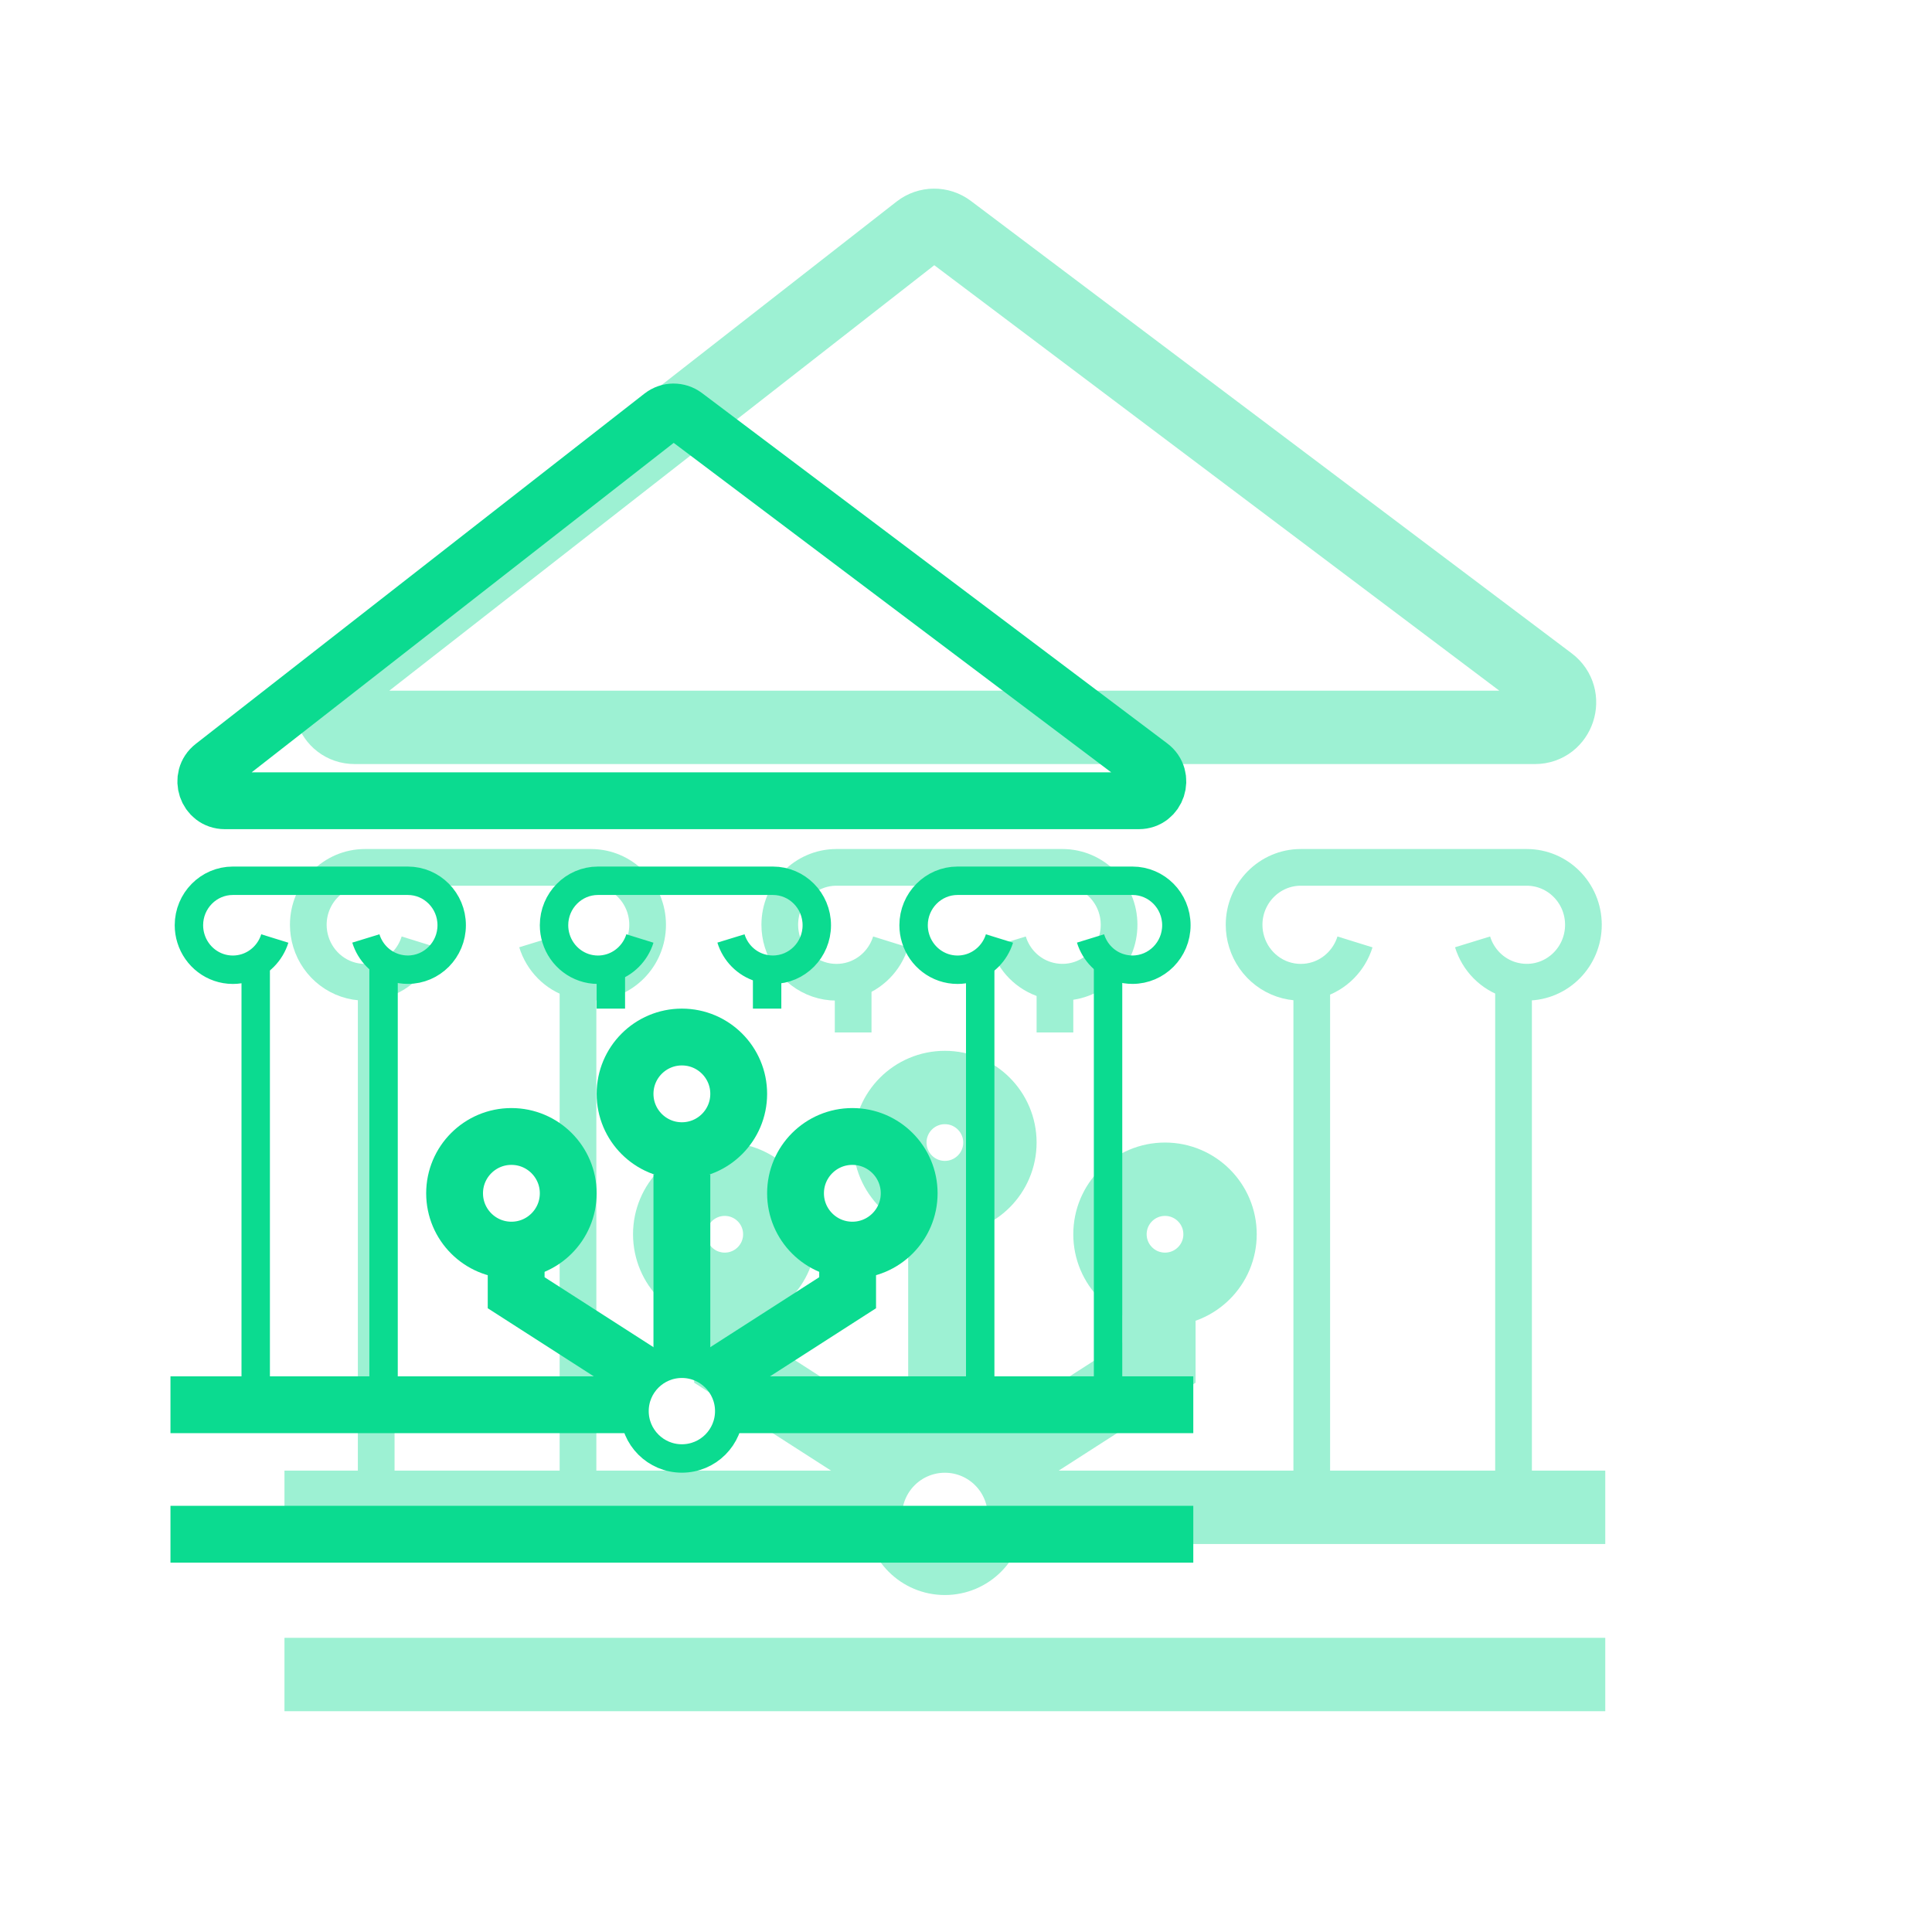
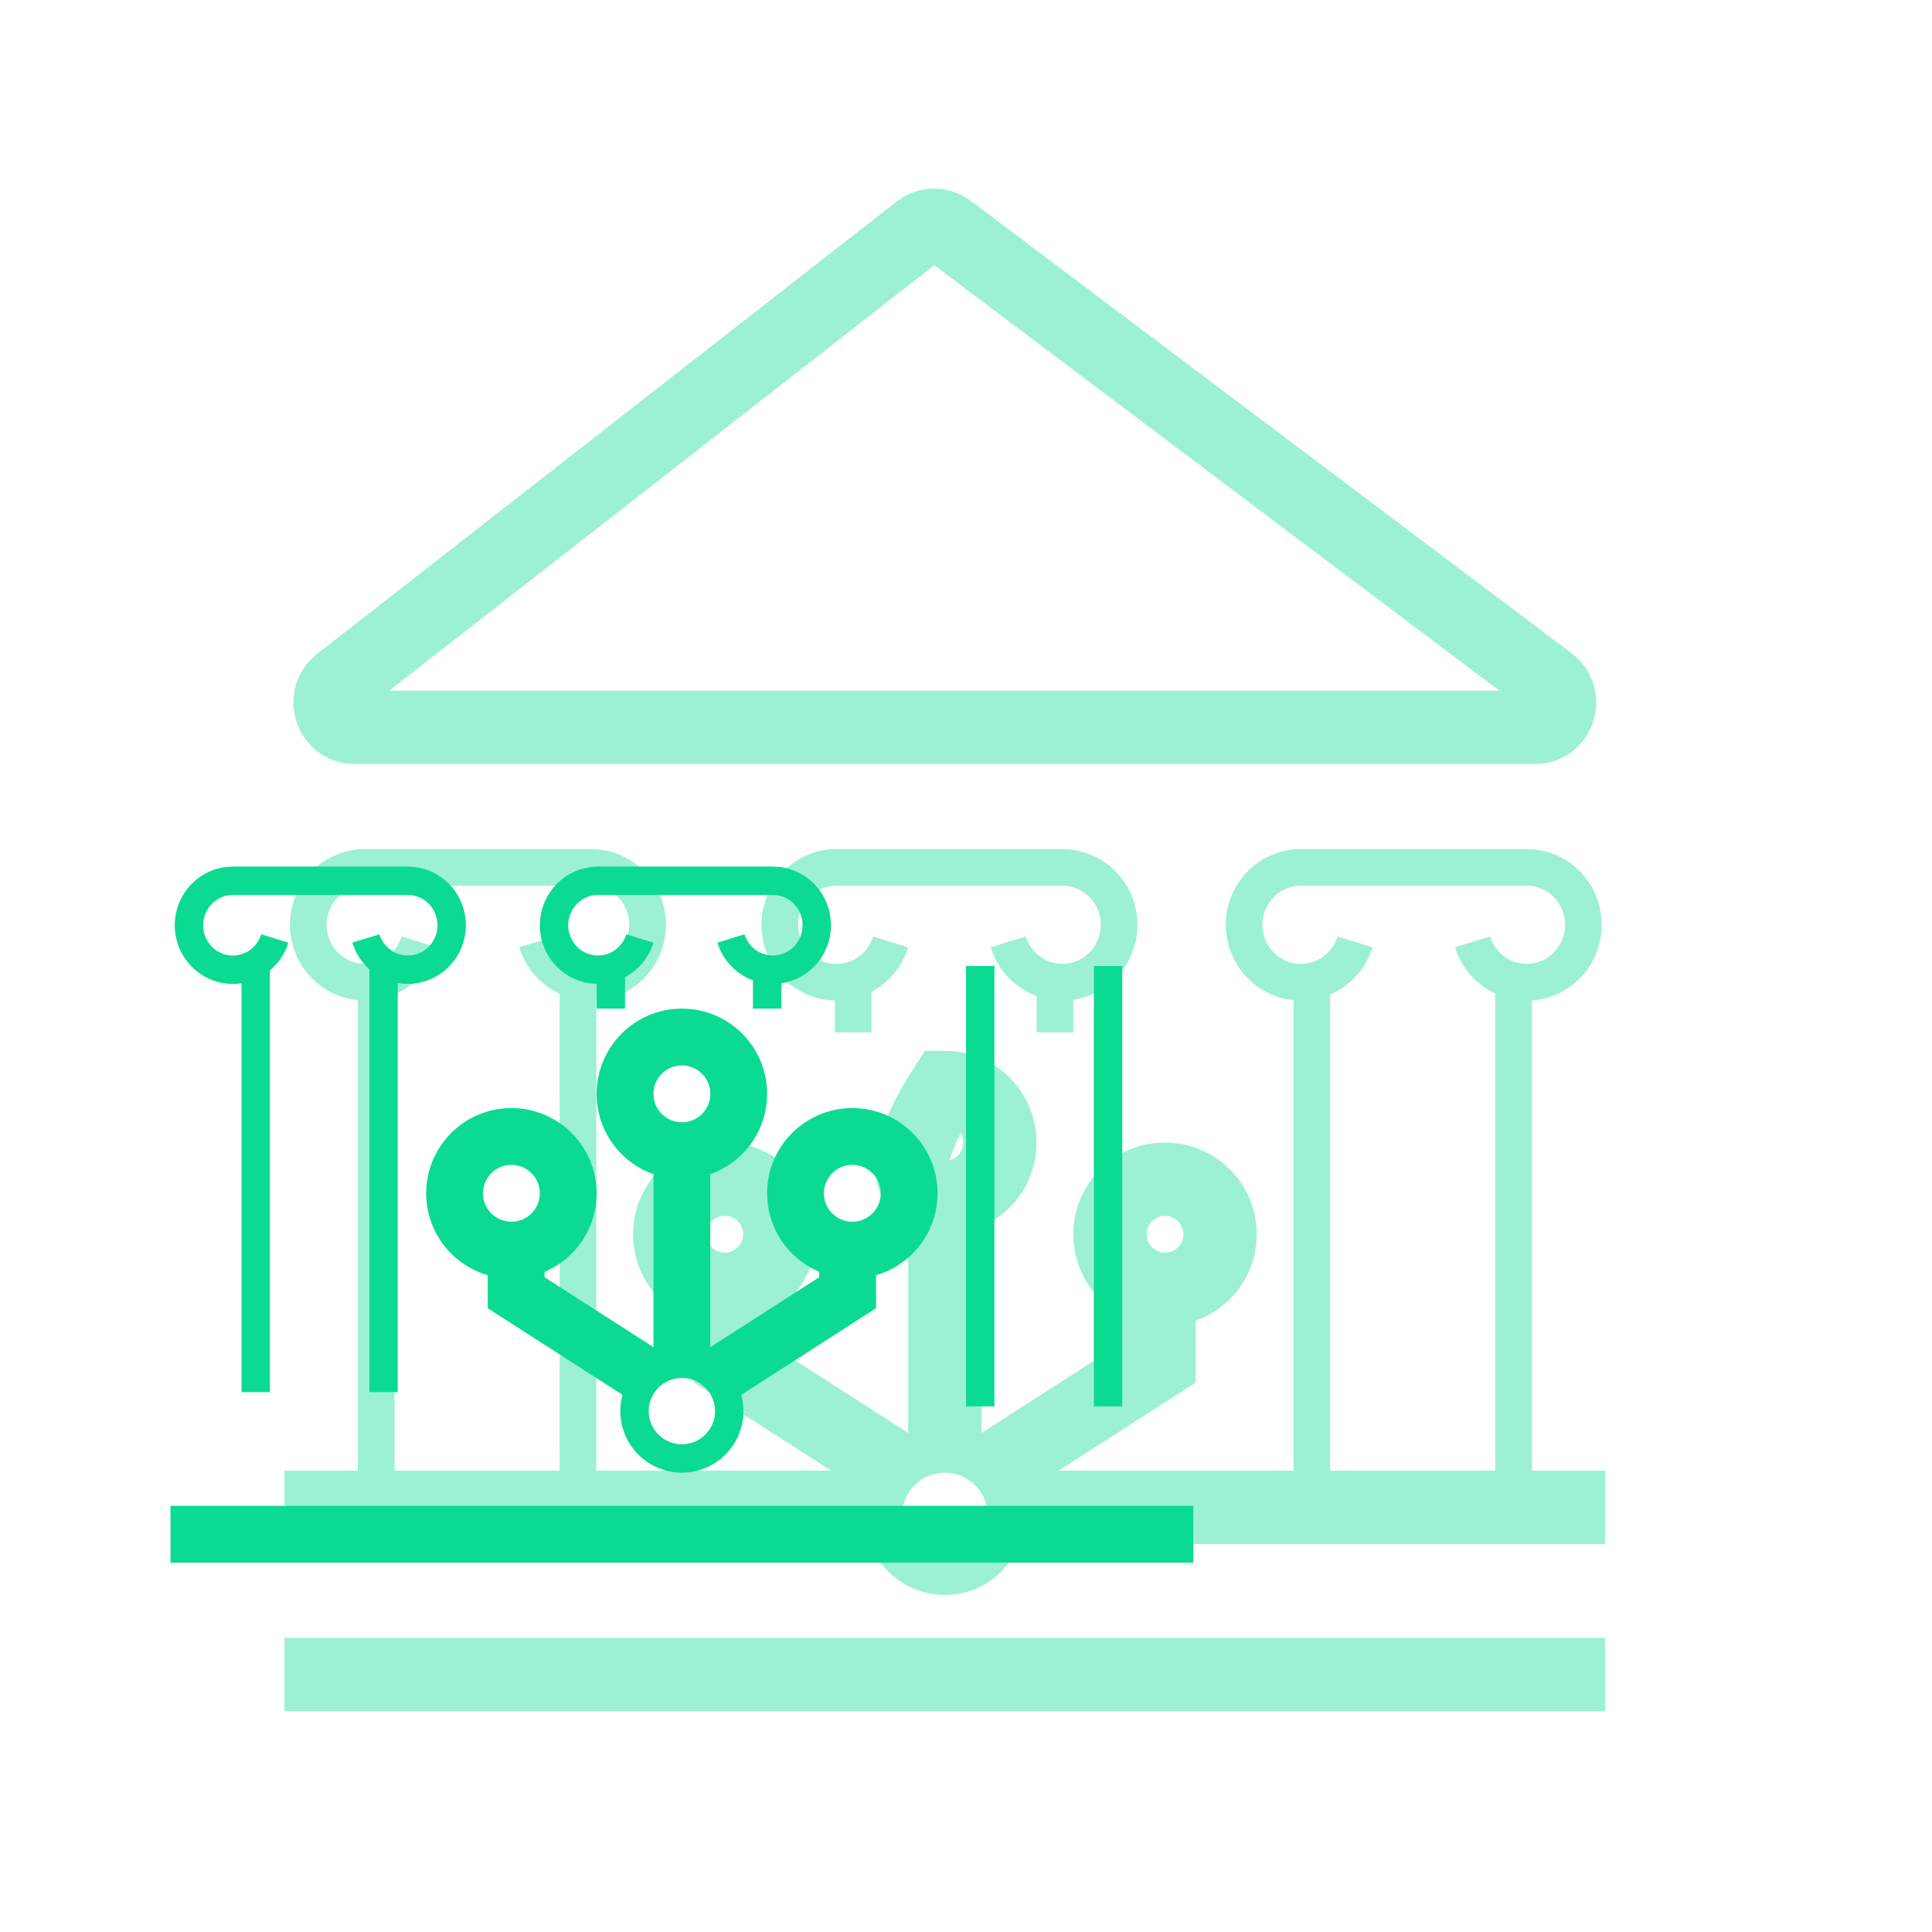
<svg xmlns="http://www.w3.org/2000/svg" width="136" height="136" viewBox="0 0 136 136" fill="none">
  <g opacity="0.4" filter="url(#filter0_f_702_80705)">
    <path d="M20.025 106.104H62.639M113 106.104H70.387" stroke="#0BDB90" stroke-width="5.165" />
    <path d="M20.025 117.875H113" stroke="#0BDB90" stroke-width="5.165" />
    <path d="M66.789 16.206L109.08 48.05C110.416 49.056 109.712 51.202 108.05 51.202H24.966C23.319 51.202 22.607 49.088 23.912 48.069L64.704 16.224C65.318 15.747 66.169 15.74 66.789 16.206Z" stroke="#0BDB90" stroke-width="5.165" />
    <path d="M103.659 66.302C104.051 67.576 105.041 68.579 106.309 68.966C106.679 69.078 107.07 69.141 107.471 69.141C109.67 69.141 111.462 67.335 111.462 65.099C111.462 62.863 109.67 61.057 107.471 61.057H91.567C89.368 61.057 87.576 62.872 87.576 65.099C87.576 65.511 87.638 65.917 87.758 66.302C88.261 67.948 89.778 69.144 91.57 69.144C91.971 69.144 92.363 69.082 92.733 68.969C93.997 68.579 94.987 67.576 95.382 66.305" stroke="#0BDB90" stroke-width="2.583" />
    <path d="M92.339 103.667V68.802" stroke="#0BDB90" stroke-width="2.583" />
    <path d="M106.543 103.667V68.802" stroke="#0BDB90" stroke-width="2.583" />
    <path d="M70.974 66.302C71.365 67.576 72.356 68.579 73.623 68.966C73.993 69.078 74.385 69.141 74.786 69.141C76.985 69.141 78.776 67.335 78.776 65.099C78.776 62.863 76.985 61.057 74.786 61.057H58.881C56.682 61.057 54.891 62.872 54.891 65.099C54.891 65.511 54.952 65.917 55.073 66.302C55.575 67.948 57.093 69.144 58.884 69.144C59.285 69.144 59.677 69.082 60.047 68.969C61.312 68.579 62.301 67.576 62.696 66.305" stroke="#0BDB90" stroke-width="2.583" />
    <path d="M60.056 72.679V68.805" stroke="#0BDB90" stroke-width="2.583" />
    <path d="M74.261 72.679V68.805" stroke="#0BDB90" stroke-width="2.583" />
    <path d="M37.785 66.302C38.177 67.576 39.167 68.579 40.434 68.966C40.805 69.078 41.196 69.141 41.597 69.141C43.796 69.141 45.588 67.335 45.588 65.099C45.588 62.863 43.796 61.057 41.597 61.057H25.693C23.494 61.057 21.702 62.872 21.702 65.099C21.702 65.511 21.764 65.917 21.884 66.302C22.387 67.948 23.904 69.144 25.696 69.144C26.097 69.144 26.489 69.082 26.859 68.969C28.123 68.579 29.113 67.576 29.508 66.305" stroke="#0BDB90" stroke-width="2.583" />
    <path d="M26.482 103.667V68.802" stroke="#0BDB90" stroke-width="2.583" />
    <path d="M40.687 103.667V68.802" stroke="#0BDB90" stroke-width="2.583" />
    <path d="M66.513 102.38C64.136 102.38 62.209 104.307 62.209 106.684C62.209 109.061 64.136 110.988 66.513 110.988C68.89 110.988 70.817 109.061 70.817 106.684C70.817 104.307 68.89 102.38 66.513 102.38Z" stroke="#0BDB90" stroke-width="2.583" stroke-miterlimit="10" />
-     <path d="M66.513 76.553C64.373 76.553 62.639 78.288 62.639 80.427C62.639 82.567 64.373 84.301 66.513 84.301C68.652 84.301 70.387 82.567 70.387 80.427C70.387 78.288 68.652 76.553 66.513 76.553Z" stroke="#0BDB90" stroke-width="5.165" stroke-miterlimit="10" />
+     <path d="M66.513 76.553C62.639 82.567 64.373 84.301 66.513 84.301C68.652 84.301 70.387 82.567 70.387 80.427C70.387 78.288 68.652 76.553 66.513 76.553Z" stroke="#0BDB90" stroke-width="5.165" stroke-miterlimit="10" />
    <path d="M82.009 83.01C79.869 83.01 78.135 84.744 78.135 86.884C78.135 89.023 79.869 90.758 82.009 90.758C84.148 90.758 85.883 89.023 85.883 86.884C85.883 84.744 84.148 83.01 82.009 83.01Z" stroke="#0BDB90" stroke-width="5.165" stroke-miterlimit="10" />
    <path d="M51.018 83.01C48.878 83.01 47.144 84.744 47.144 86.884C47.144 89.023 48.878 90.758 51.018 90.758C53.157 90.758 54.892 89.023 54.892 86.884C54.892 84.744 53.157 83.01 51.018 83.01Z" stroke="#0BDB90" stroke-width="5.165" stroke-miterlimit="10" />
    <path d="M69.547 103.649L81.578 95.923L81.578 91.619" stroke="#0BDB90" stroke-width="5.165" stroke-miterlimit="10" />
    <path d="M63.478 103.649L51.448 95.923L51.448 91.619" stroke="#0BDB90" stroke-width="5.165" stroke-miterlimit="10" />
    <path d="M66.513 102.379L66.513 85.162" stroke="#0BDB90" stroke-width="5.165" stroke-miterlimit="10" />
  </g>
-   <path d="M12 98.885H45M84 98.885H51" stroke="#0BDB90" stroke-width="4" />
  <path d="M12 108H84" stroke="#0BDB90" stroke-width="4" />
-   <path d="M48.214 29.267L80.964 53.928C81.998 54.706 81.454 56.368 80.166 56.368H15.826C14.551 56.368 13.999 54.73 15.009 53.942L46.599 29.281C47.074 28.911 47.733 28.906 48.214 29.267Z" stroke="#0BDB90" stroke-width="4" />
-   <path d="M76.766 66.061C77.07 67.048 77.836 67.825 78.818 68.125C79.105 68.212 79.408 68.26 79.718 68.26C81.421 68.26 82.809 66.862 82.809 65.13C82.809 63.398 81.421 62 79.718 62H67.402C65.699 62 64.311 63.405 64.311 65.13C64.311 65.449 64.359 65.764 64.452 66.061C64.842 67.336 66.017 68.263 67.404 68.263C67.715 68.263 68.018 68.214 68.305 68.127C69.284 67.825 70.051 67.048 70.356 66.064" stroke="#0BDB90" stroke-width="2" />
  <path d="M69 99V68" stroke="#0BDB90" stroke-width="2" />
  <path d="M78 99V68" stroke="#0BDB90" stroke-width="2" />
  <path d="M51.455 66.061C51.758 67.048 52.525 67.825 53.506 68.125C53.793 68.212 54.096 68.26 54.407 68.26C56.11 68.26 57.497 66.862 57.497 65.13C57.497 63.398 56.11 62 54.407 62H42.09C40.388 62 39 63.405 39 65.13C39 65.449 39.048 65.764 39.141 66.061C39.53 67.336 40.705 68.263 42.093 68.263C42.403 68.263 42.707 68.214 42.993 68.127C43.972 67.825 44.739 67.048 45.045 66.064" stroke="#0BDB90" stroke-width="2" />
  <path d="M43 71V68" stroke="#0BDB90" stroke-width="2" />
  <path d="M54 71V68" stroke="#0BDB90" stroke-width="2" />
  <path d="M25.754 66.061C26.057 67.048 26.824 67.825 27.805 68.125C28.092 68.212 28.395 68.26 28.706 68.26C30.409 68.26 31.796 66.862 31.796 65.13C31.796 63.398 30.409 62 28.706 62H16.389C14.686 62 13.299 63.405 13.299 65.13C13.299 65.449 13.347 65.764 13.44 66.061C13.829 67.336 15.004 68.263 16.392 68.263C16.702 68.263 17.005 68.214 17.292 68.127C18.271 67.825 19.038 67.048 19.344 66.064" stroke="#0BDB90" stroke-width="2" />
  <path d="M18 98V68" stroke="#0BDB90" stroke-width="2" />
  <path d="M27 98V68" stroke="#0BDB90" stroke-width="2" />
  <path d="M48 96C46.159 96 44.666 97.492 44.666 99.333C44.666 101.174 46.159 102.667 48 102.667C49.841 102.667 51.333 101.174 51.333 99.333C51.333 97.492 49.841 96 48 96Z" stroke="#0BDB90" stroke-width="2" stroke-miterlimit="10" />
  <path d="M48 73C45.791 73 44 74.791 44 77C44 79.209 45.791 81 48 81C50.209 81 52 79.209 52 77C52 74.791 50.209 73 48 73Z" stroke="#0BDB90" stroke-width="4" stroke-miterlimit="10" />
  <path d="M60 80C57.791 80 56 81.791 56 84C56 86.209 57.791 88 60 88C62.209 88 64 86.209 64 84C64 81.791 62.209 80 60 80Z" stroke="#0BDB90" stroke-width="4" stroke-miterlimit="10" />
  <path d="M36 80C33.791 80 32 81.791 32 84C32 86.209 33.791 88 36 88C38.209 88 40 86.209 40 84C40 81.791 38.209 80 36 80Z" stroke="#0BDB90" stroke-width="4" stroke-miterlimit="10" />
  <path d="M50.35 96.983L59.667 91L59.667 87.667" stroke="#0BDB90" stroke-width="4" stroke-miterlimit="10" />
  <path d="M45.65 96.983L36.334 91L36.334 87.667" stroke="#0BDB90" stroke-width="4" stroke-miterlimit="10" />
  <path d="M48 96L48 82.667" stroke="#0BDB90" stroke-width="4" stroke-miterlimit="10" />
  <defs>
    <filter id="filter0_f_702_80705" x="9.695" y="2.948" width="113.636" height="127.84" filterUnits="userSpaceOnUse" color-interpolation-filters="sRGB">
      <feFlood flood-opacity="0" result="BackgroundImageFix" />
      <feBlend mode="normal" in="SourceGraphic" in2="BackgroundImageFix" result="shape" />
      <feGaussianBlur stdDeviation="5.165" result="effect1_foregroundBlur_702_80705" />
    </filter>
  </defs>
</svg>